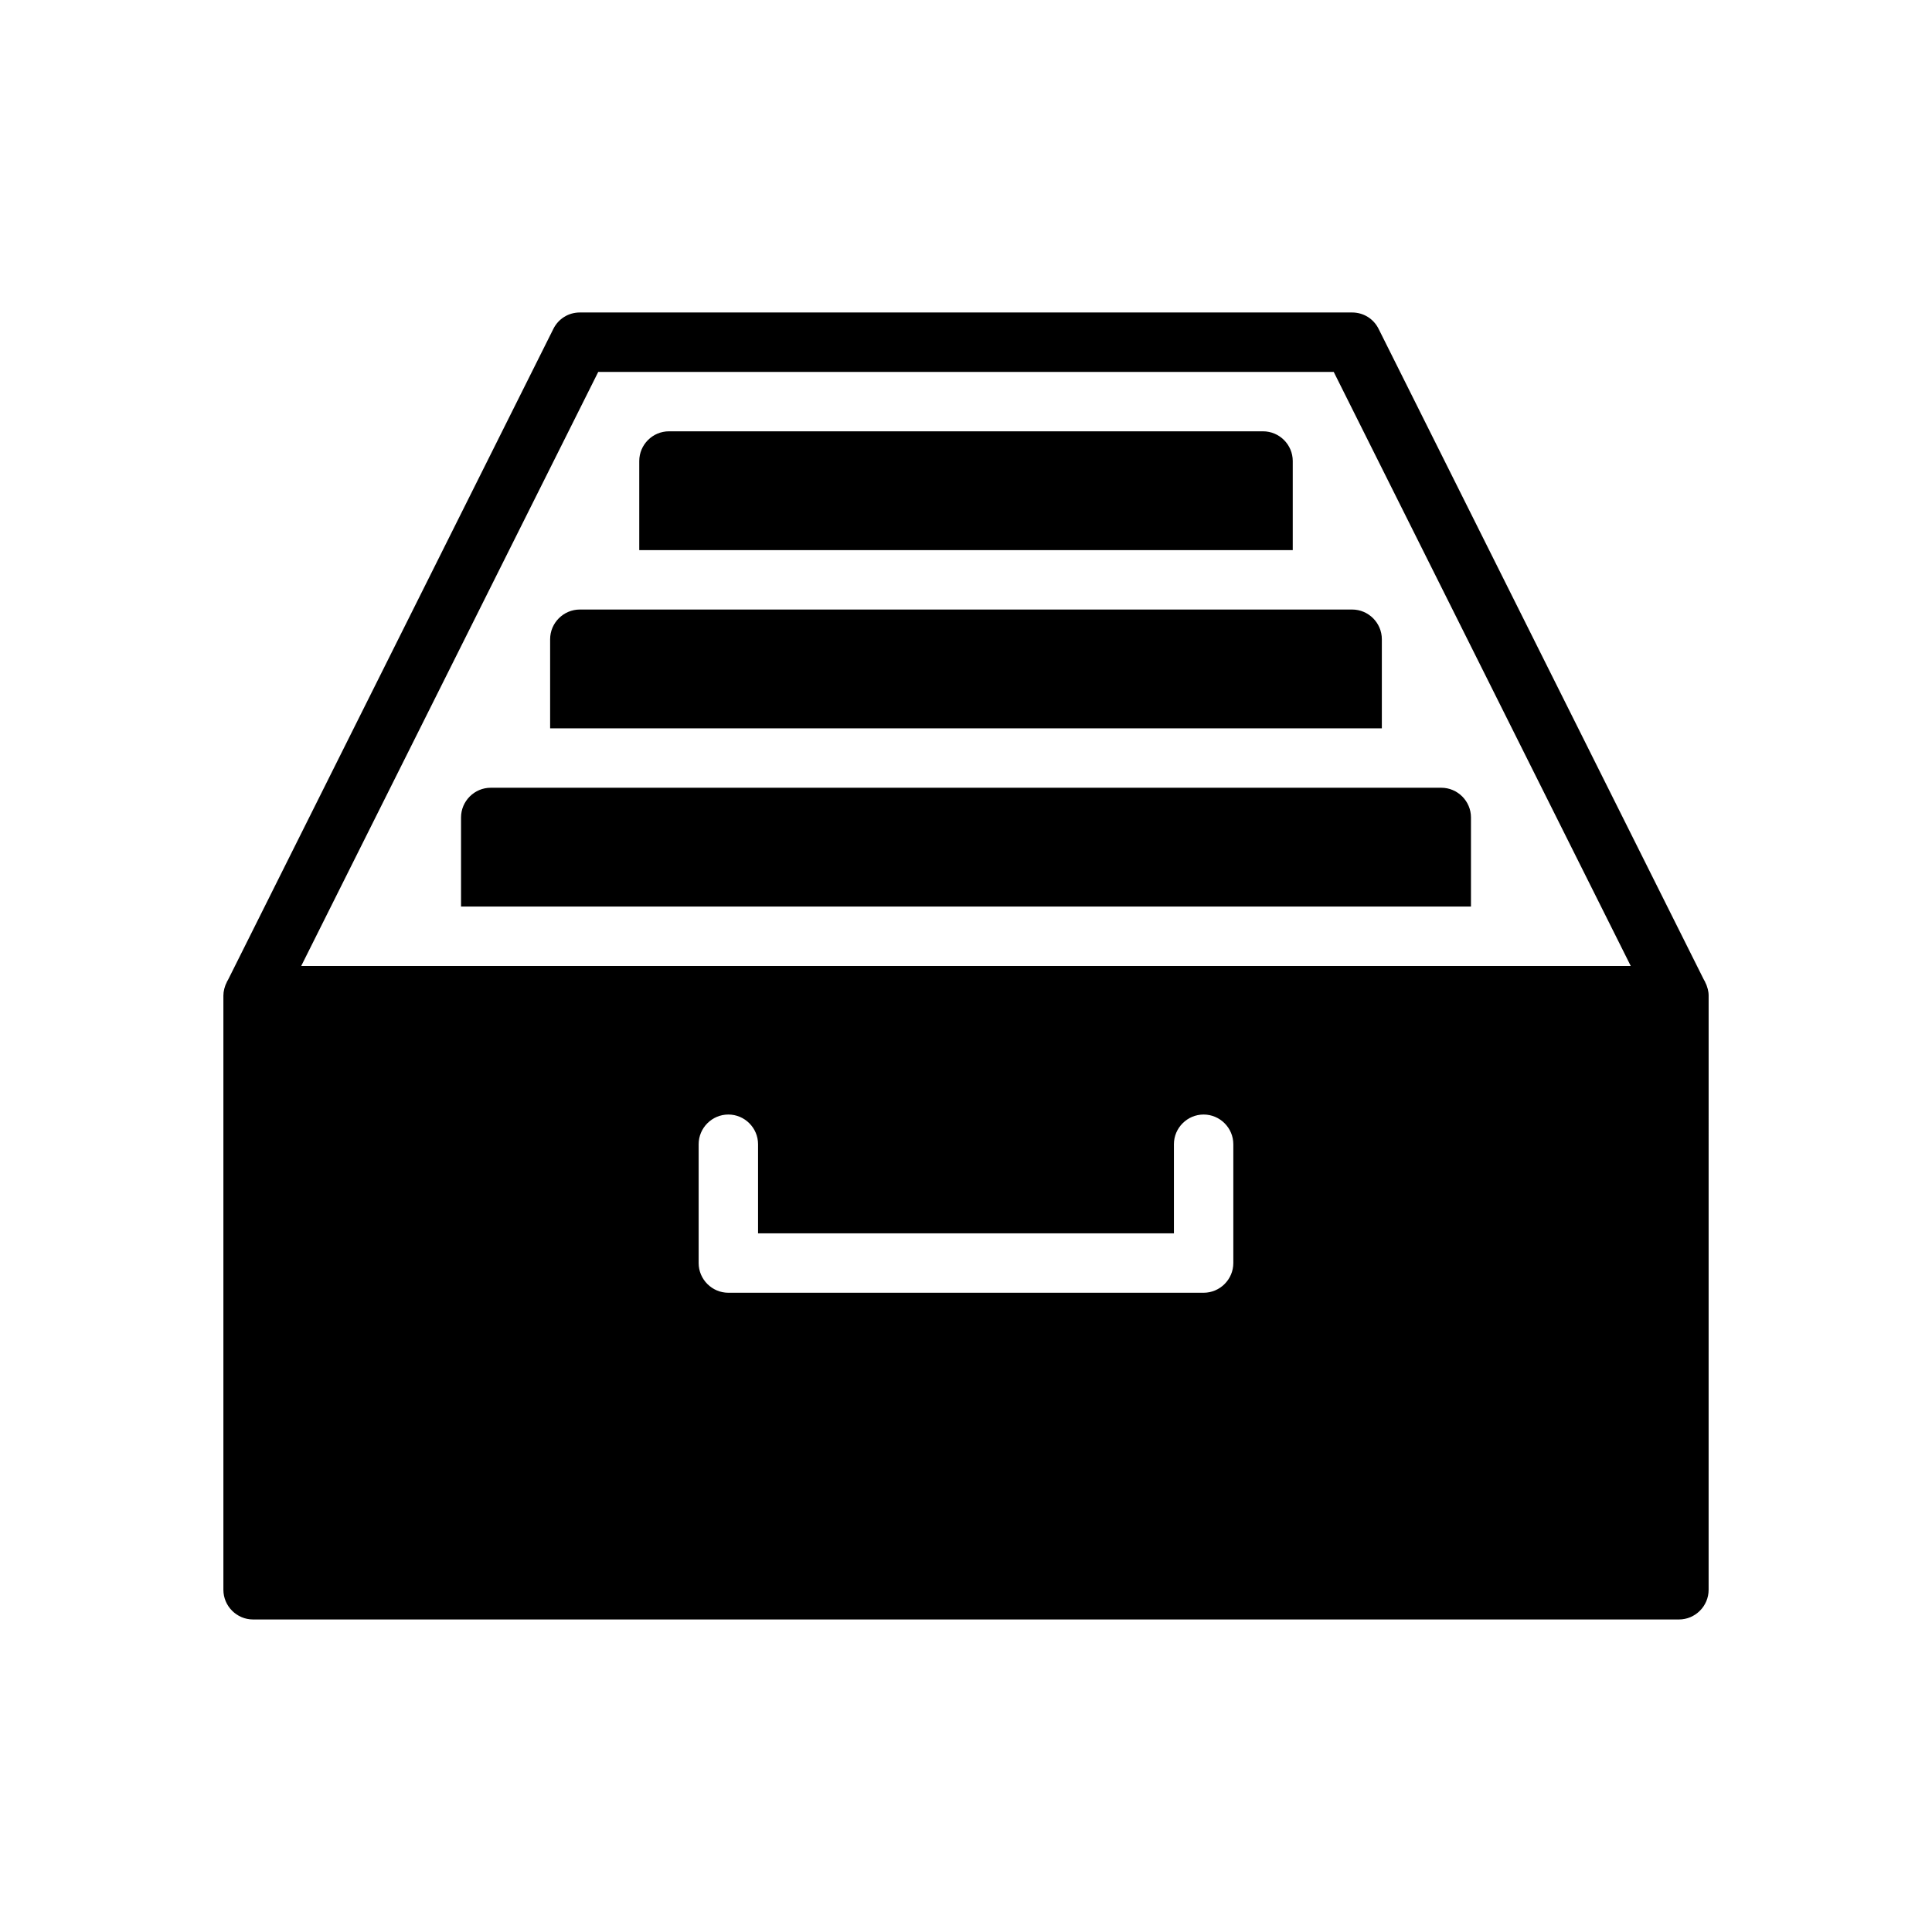
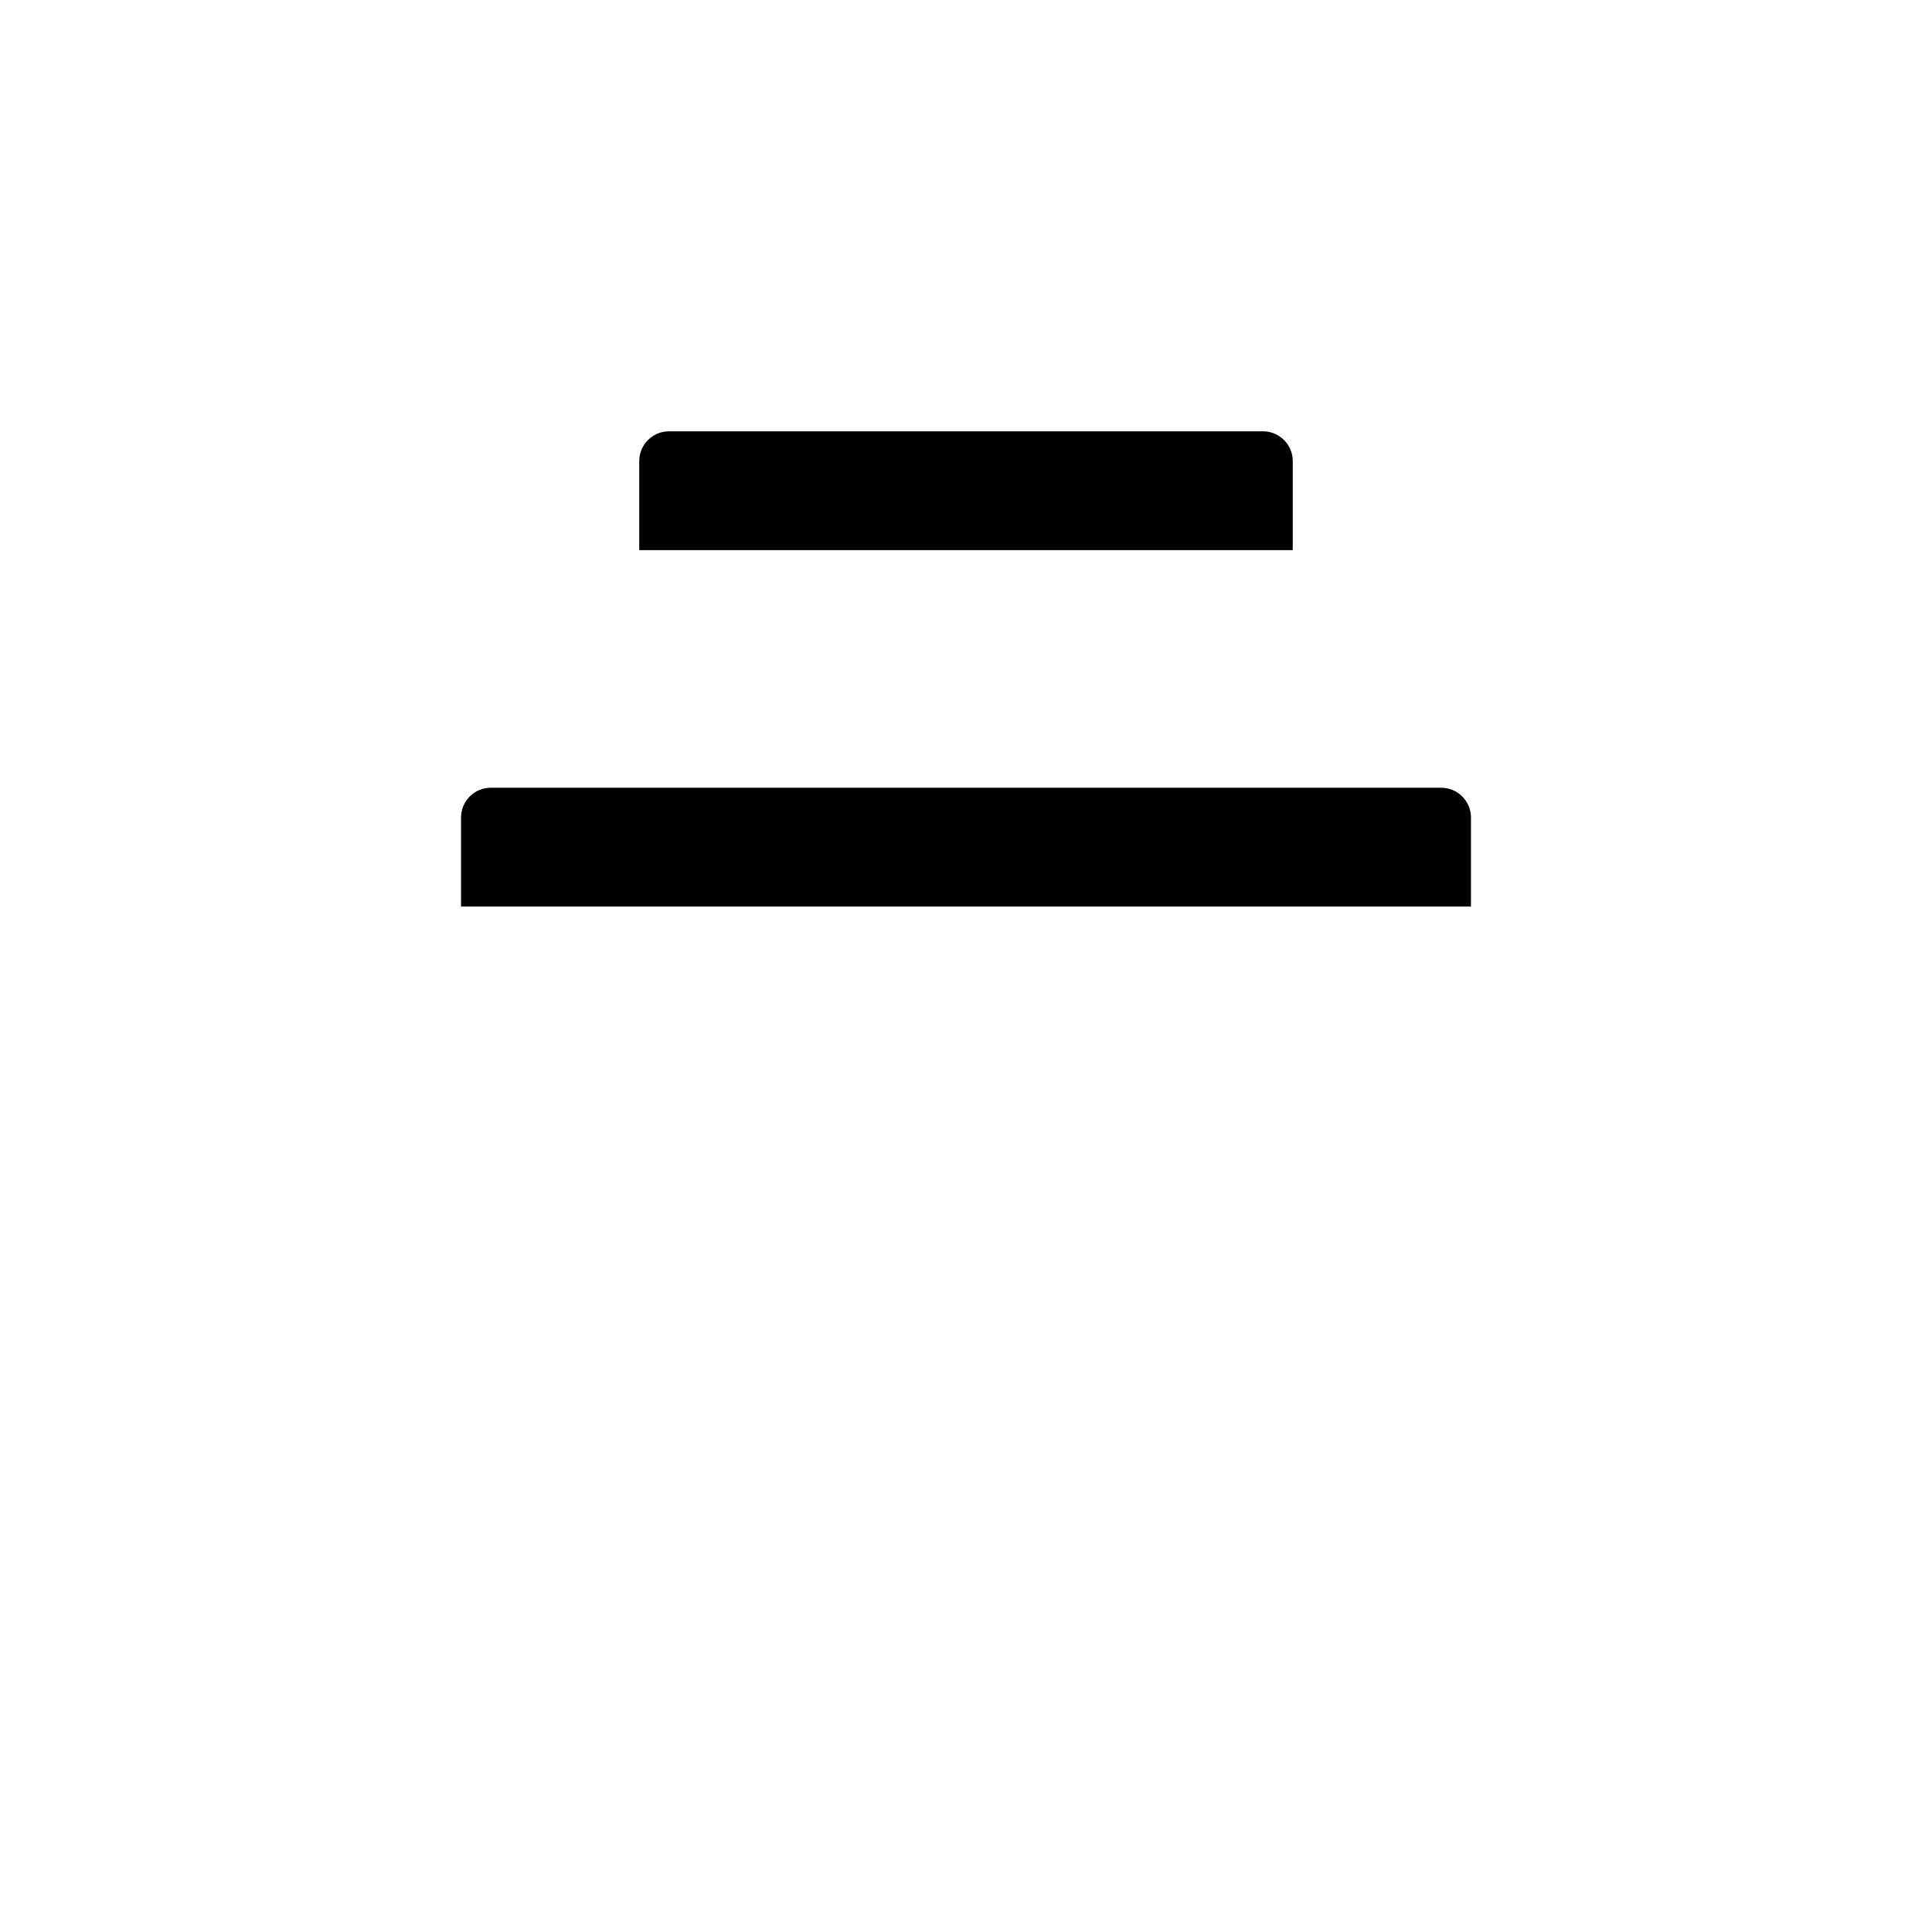
<svg xmlns="http://www.w3.org/2000/svg" fill="#000000" width="800px" height="800px" version="1.1" viewBox="144 144 512 512">
  <g>
-     <path d="m596.56 406.06c-0.156-0.551-0.316-1.102-0.629-1.652v-0.078l-0.473-0.867-86.121-172.32c-1.336-2.676-4.012-4.332-7.004-4.332h-204.67c-2.992 0-5.668 1.652-7.008 4.328l-86.121 172.32-0.473 0.867v0.078c-0.316 0.551-0.473 1.102-0.629 1.652-0.156 0.633-0.234 1.184-0.234 1.812v157.44c0 4.328 3.543 7.871 7.871 7.871h377.86c4.328 0 7.871-3.543 7.871-7.871l0.004-157.44c0-0.629-0.082-1.18-0.238-1.812zm-294.02-163.5h194.91l78.719 157.44h-352.35zm152.56 228.29v-23.617c0-4.328 3.543-7.871 7.871-7.871s7.871 3.543 7.871 7.871v31.488c0 4.328-3.543 7.871-7.871 7.871h-125.95c-4.328 0-7.871-3.543-7.871-7.871v-31.488c0-4.328 3.543-7.871 7.871-7.871 4.328 0 7.871 3.543 7.871 7.871v23.617z" />
    <path d="m518.08 384.25h15.742v-23.617c0-4.328-3.543-7.871-7.871-7.871h-251.9c-4.328 0-7.871 3.543-7.871 7.871v23.617z" />
-     <path d="m494.46 337.02h15.742v-23.617c0-4.328-3.543-7.871-7.871-7.871h-204.67c-4.328 0-7.871 3.543-7.871 7.871v23.617z" />
    <path d="m470.85 289.79h15.742v-23.617c0-4.328-3.543-7.871-7.871-7.871h-157.44c-4.328 0-7.871 3.543-7.871 7.871v23.617z" />
  </g>
</svg>